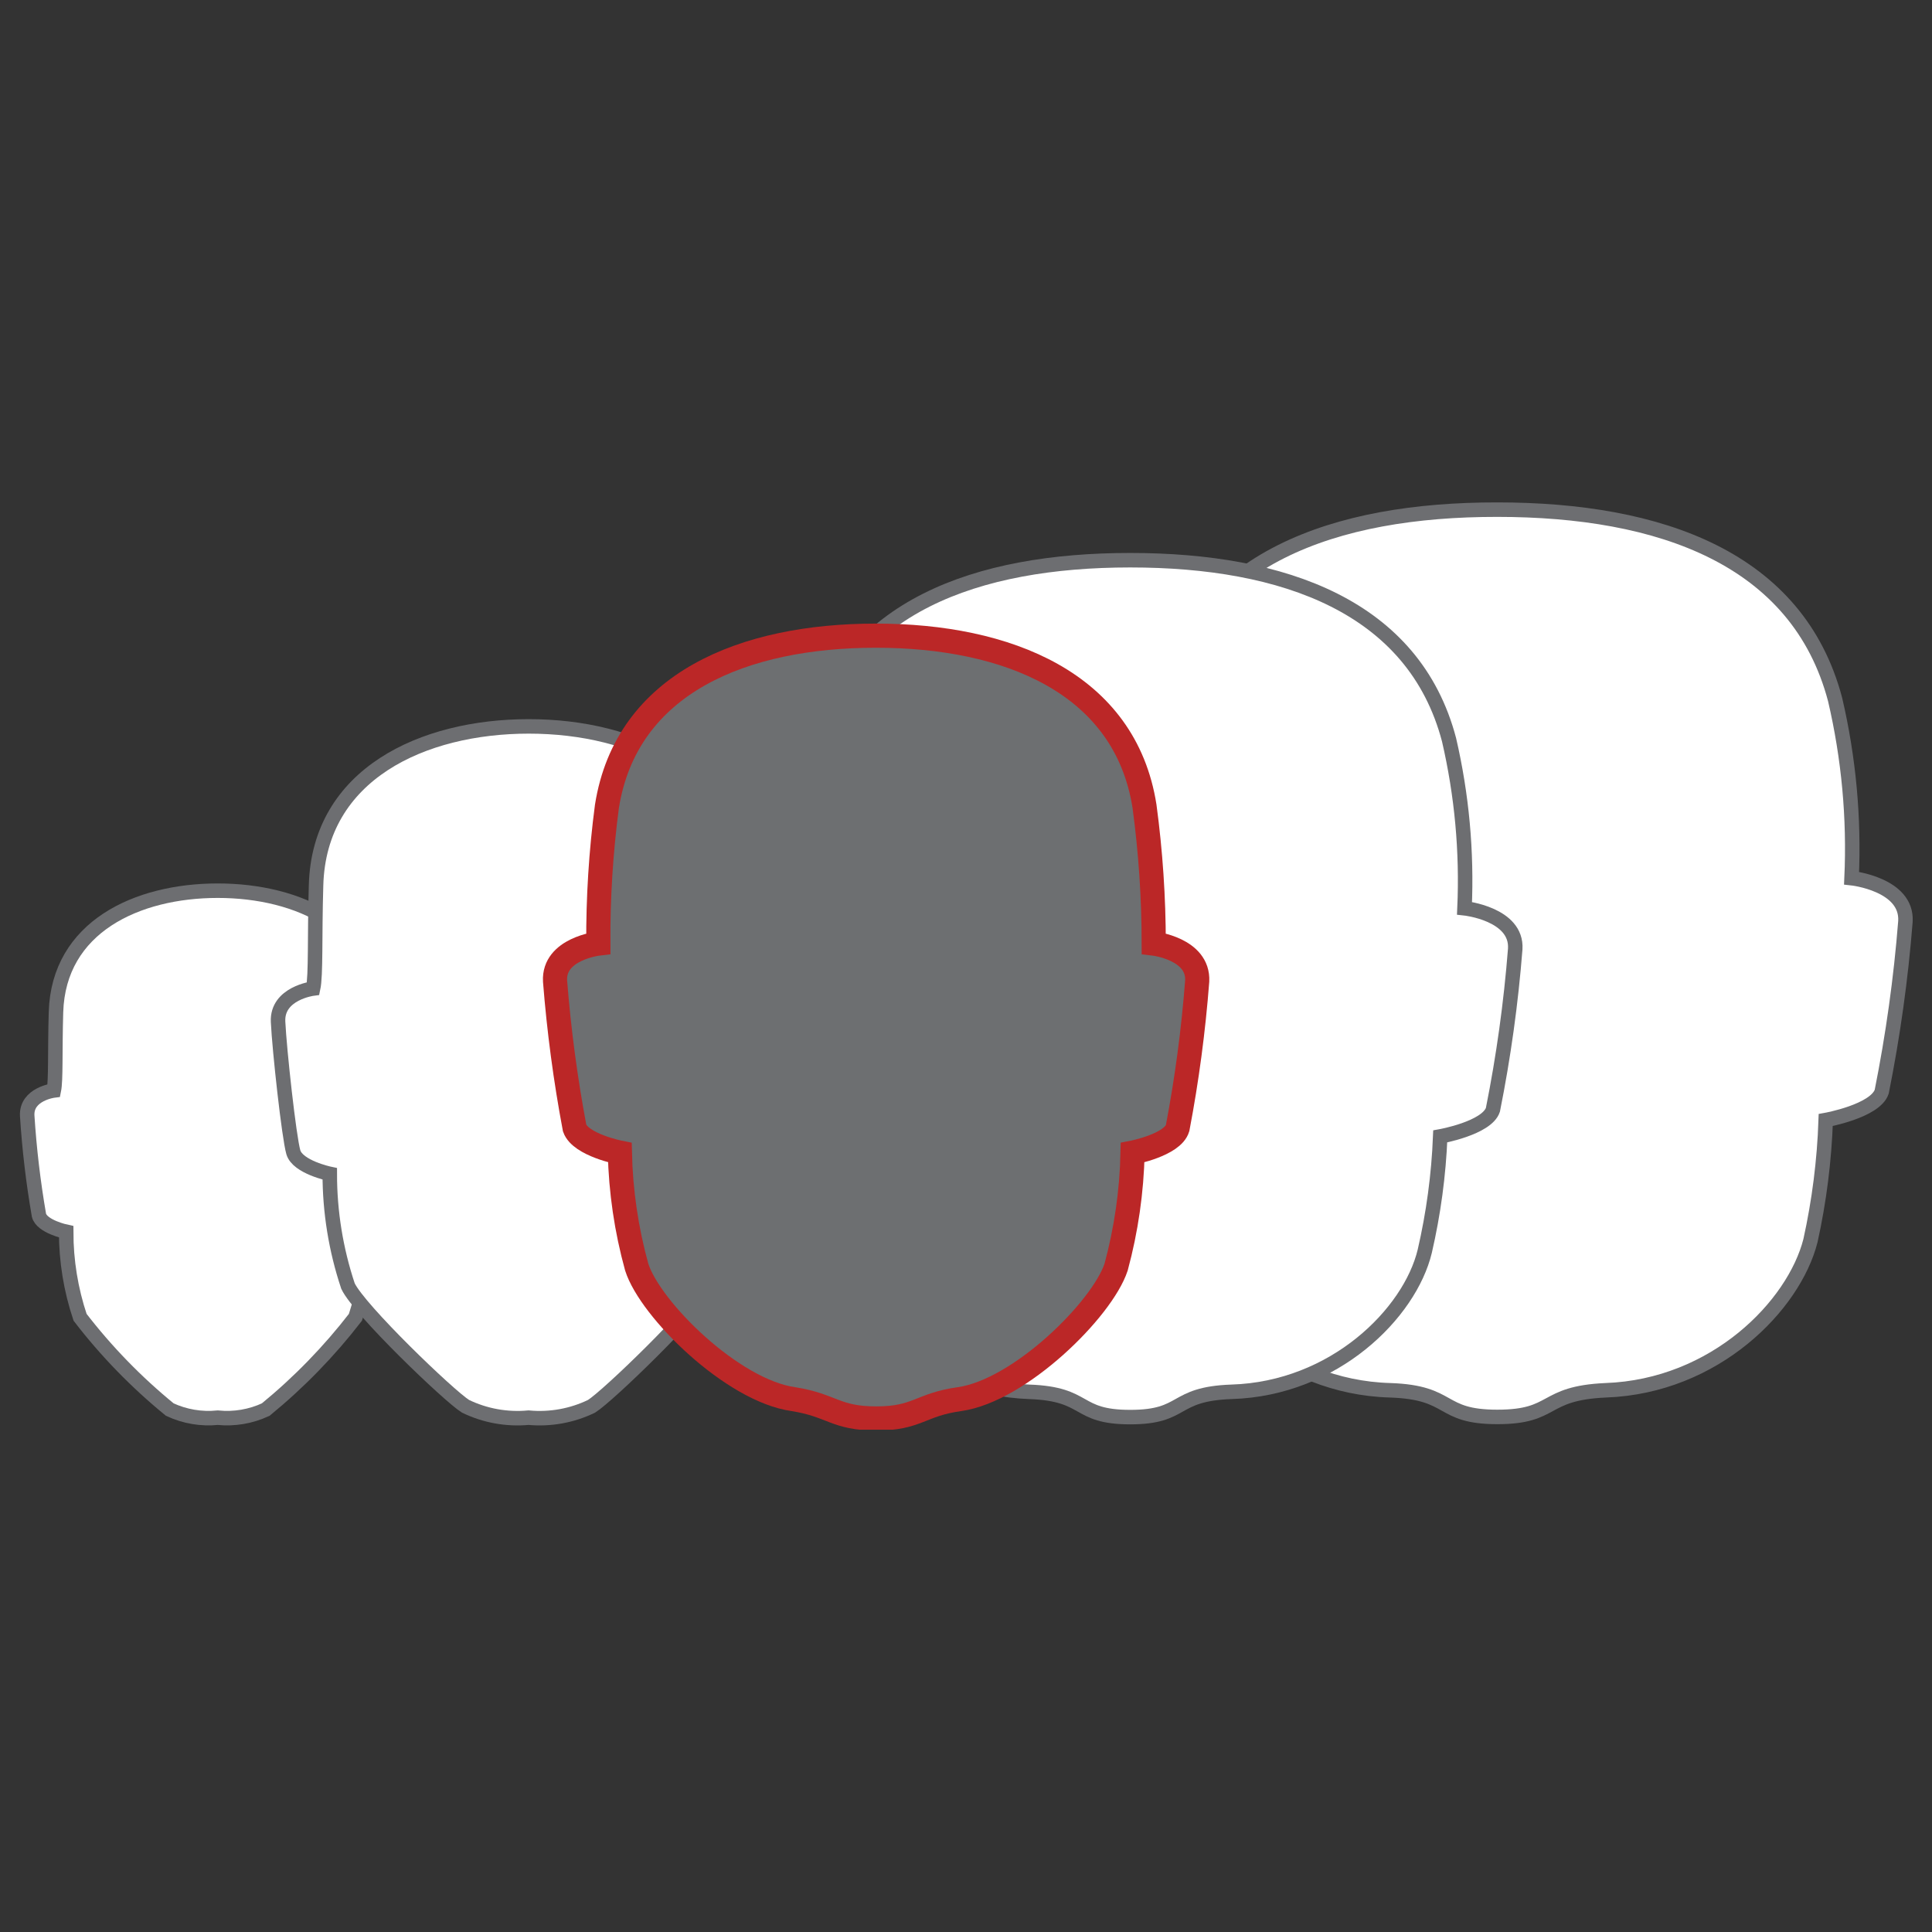
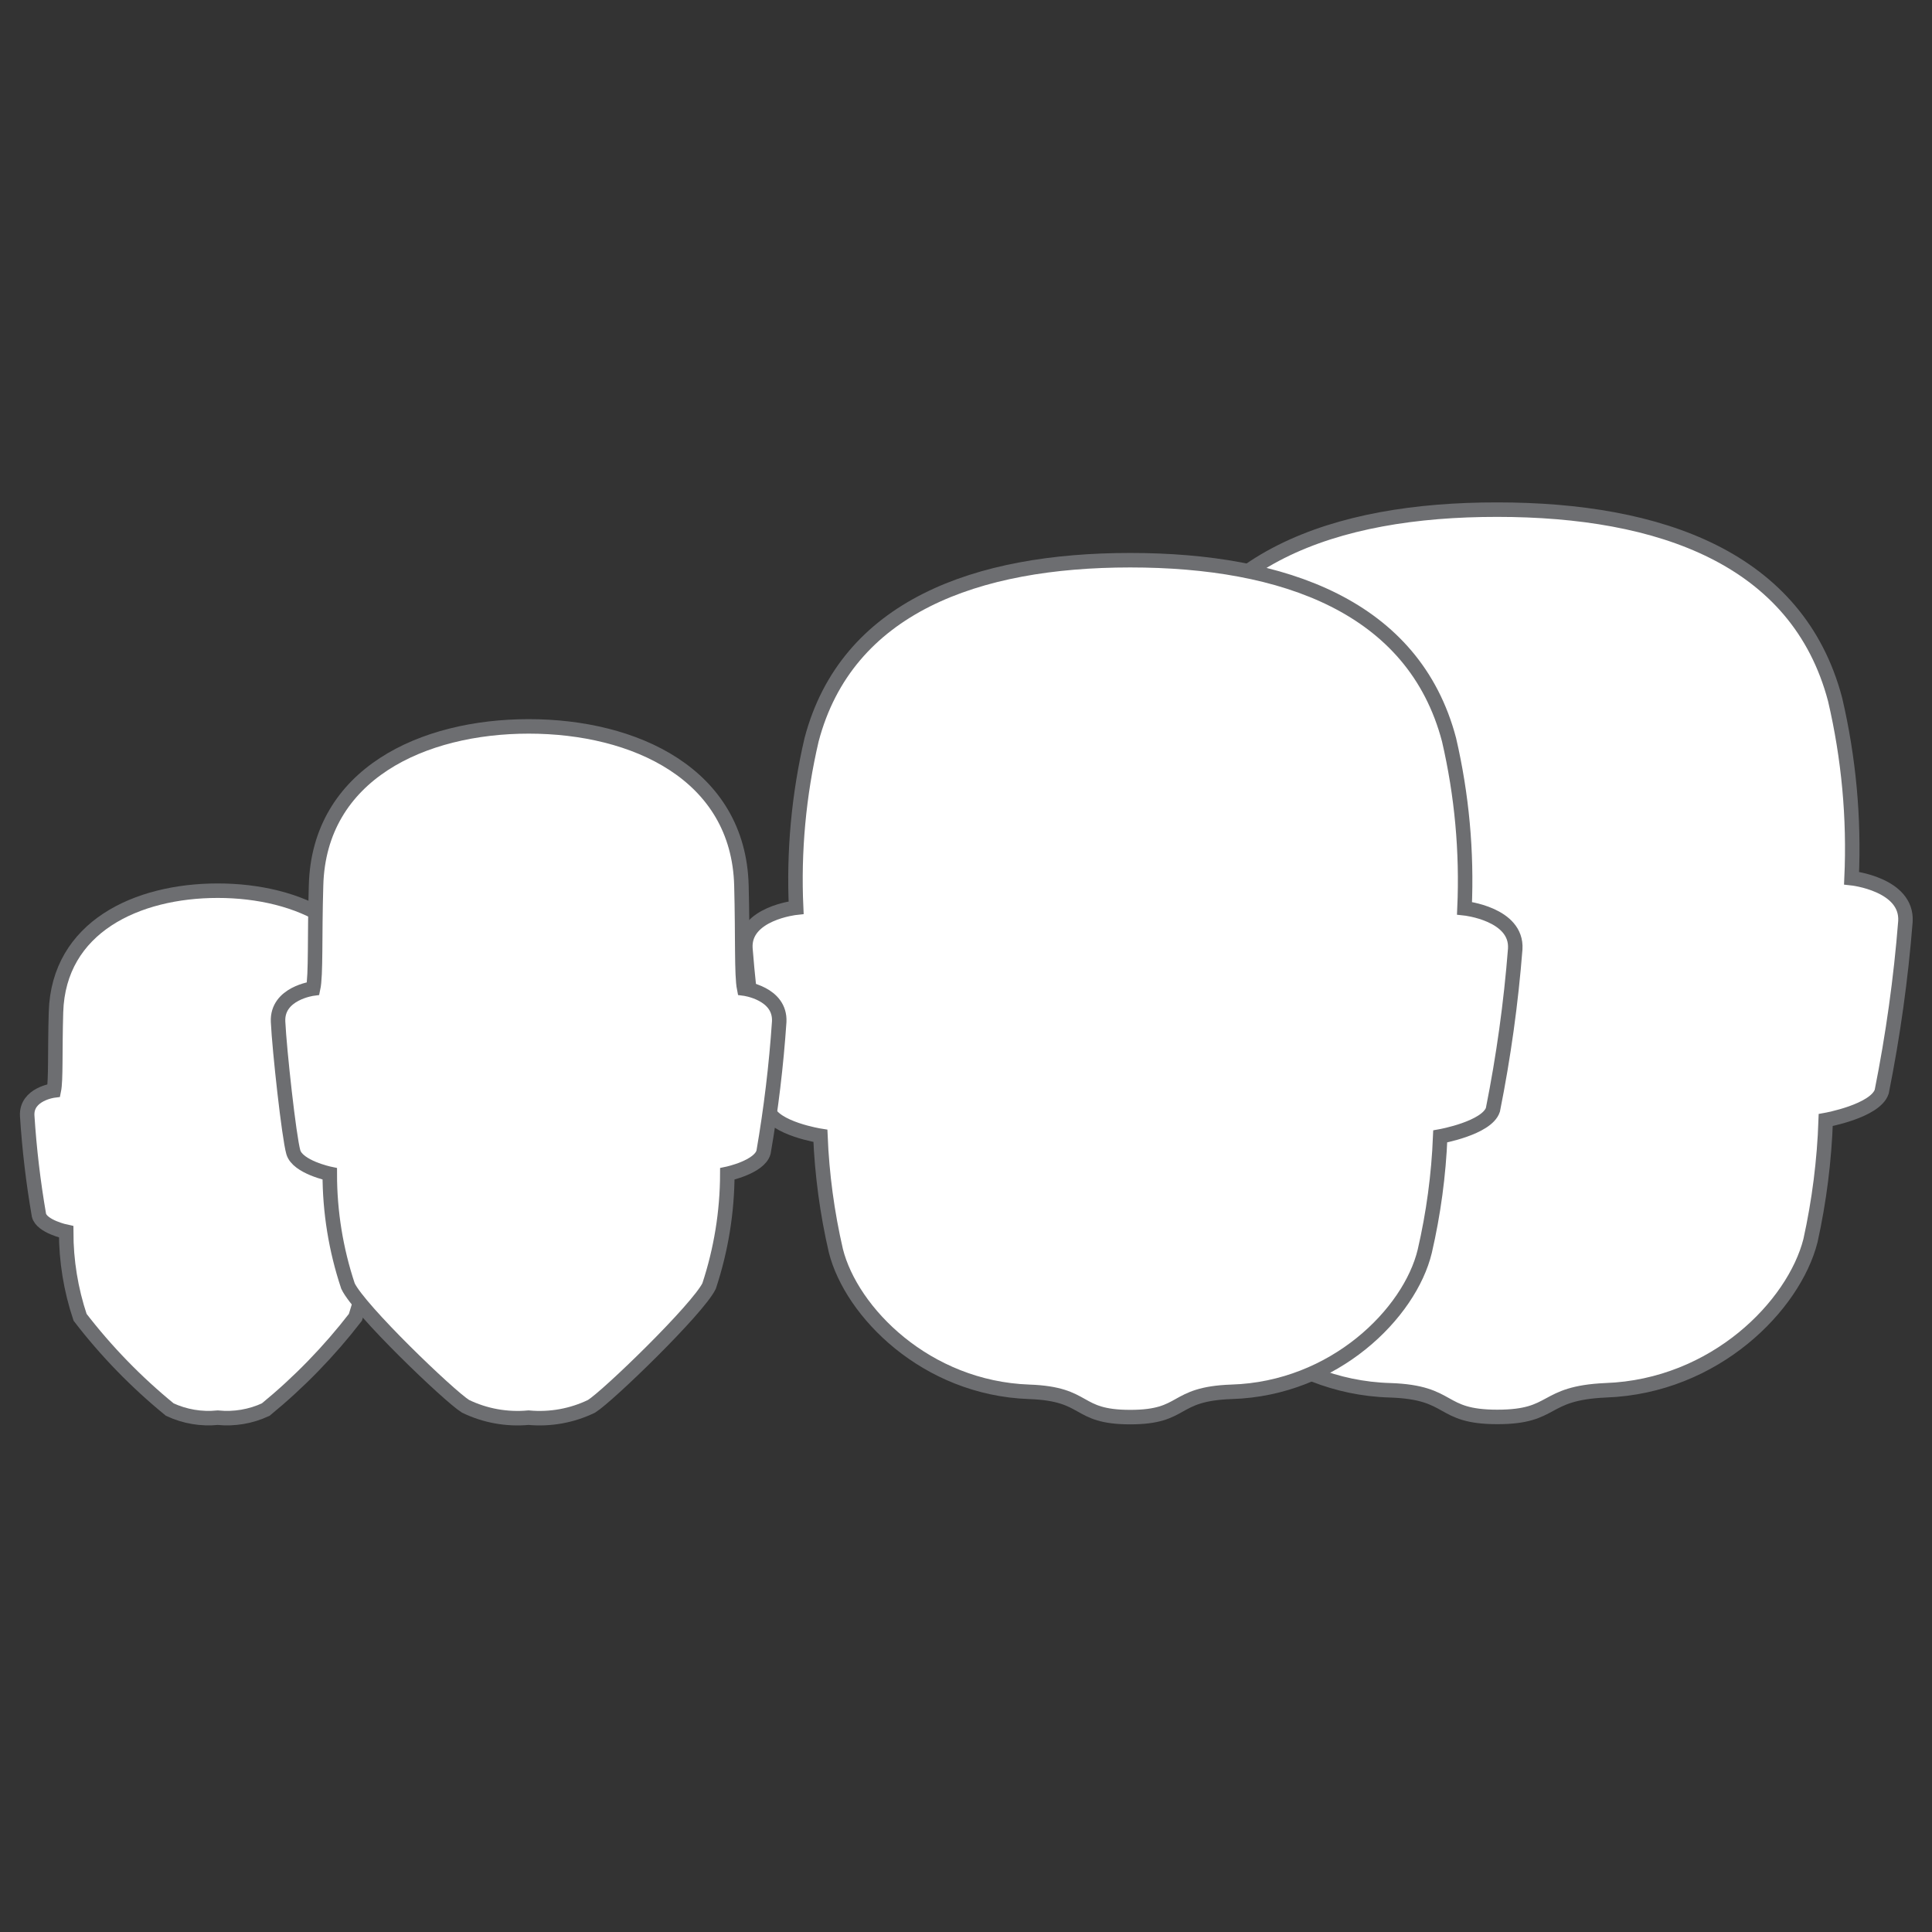
<svg xmlns="http://www.w3.org/2000/svg" fill="none" viewBox="0 0 100 100" height="100" width="100">
  <rect x="0" y="0" width="100" height="100" fill="#333333" stroke="none" />
  <g clip-path="url(#clip0_1407_14564)">
    <path stroke-miterlimit="10" stroke-width="0.75" stroke="#6D6E71" fill="white" d="M77.5 26.379C69.067 26.369 61.951 28.897 60.015 36.191C59.316 39.221 59.033 42.329 59.173 45.433C59.173 45.433 56.274 45.743 56.386 47.671C56.62 50.63 57.029 53.572 57.612 56.484C57.947 57.483 60.511 57.953 60.511 57.953C60.591 60.075 60.873 62.186 61.353 64.257C62.204 67.615 66.289 71.801 71.956 71.961C75.24 72.071 74.439 73.34 77.5 73.34C80.562 73.34 79.771 72.111 83.106 71.961C88.772 71.761 92.857 67.575 93.709 64.217C94.163 62.164 94.427 60.073 94.499 57.973C94.499 57.973 97.064 57.513 97.398 56.504C97.981 53.592 98.391 50.65 98.625 47.691C98.736 45.763 95.837 45.453 95.837 45.453C95.979 42.349 95.693 39.239 94.986 36.211C93.06 28.897 85.934 26.379 77.5 26.379Z" />
    <path stroke-miterlimit="10" stroke-width="0.75" stroke="#6D6E71" fill="white" d="M58.5 28.996C50.553 28.996 43.822 31.404 42.008 38.288C41.343 41.137 41.073 44.061 41.207 46.981C41.207 46.981 38.47 47.271 38.581 49.089C38.801 51.884 39.187 54.663 39.737 57.412C40.051 58.412 42.464 58.791 42.464 58.791C42.545 60.793 42.813 62.783 43.264 64.736C44.065 67.914 47.927 71.85 53.269 72.04C56.371 72.15 55.611 73.349 58.5 73.349C61.389 73.349 60.639 72.15 63.74 72.04C69.082 71.88 72.975 67.964 73.745 64.766C74.197 62.813 74.465 60.823 74.546 58.821C74.546 58.821 76.958 58.392 77.273 57.442C77.823 54.693 78.209 51.914 78.428 49.119C78.54 47.301 75.803 47.011 75.803 47.011C75.934 44.081 75.665 41.147 75.002 38.288C73.188 31.404 66.457 28.996 58.5 28.996Z" />
    <path stroke-miterlimit="10" stroke-width="0.75" stroke="#6D6E71" fill="white" d="M11.271 73.379C10.42 73.465 9.561 73.32 8.788 72.959C7.059 71.548 5.501 69.946 4.145 68.183C3.667 66.755 3.424 65.261 3.425 63.757C3.425 63.757 2.158 63.487 2.016 62.898C1.721 61.194 1.518 59.477 1.408 57.752C1.347 56.623 2.787 56.443 2.787 56.443C2.898 55.903 2.837 54.445 2.898 52.386C3.03 47.98 7.085 46.102 11.271 46.102C15.457 46.102 19.542 47.99 19.664 52.386C19.715 54.385 19.664 55.903 19.776 56.443C19.776 56.443 21.205 56.623 21.154 57.752C21.103 58.881 20.708 62.318 20.546 62.898C20.384 63.477 19.107 63.757 19.107 63.757C19.105 65.26 18.866 66.753 18.397 68.183C17.038 69.943 15.48 71.546 13.754 72.959C12.981 73.32 12.122 73.465 11.271 73.379Z" />
    <path stroke-miterlimit="10" stroke-width="0.75" stroke="#6D6E71" fill="white" d="M27.357 73.378C26.235 73.483 25.105 73.279 24.093 72.788C23.232 72.249 18.589 67.793 18.011 66.564C17.386 64.69 17.068 62.73 17.069 60.758C17.069 60.758 15.406 60.409 15.183 59.639C14.96 58.87 14.463 54.364 14.393 52.885C14.322 51.406 16.207 51.166 16.207 51.166C16.359 50.457 16.278 48.499 16.359 45.831C16.511 40.066 21.884 37.598 27.367 37.598C32.851 37.598 38.224 40.066 38.376 45.831C38.447 48.499 38.376 50.457 38.517 51.166C38.517 51.166 40.403 51.406 40.332 52.885C40.179 55.149 39.908 57.403 39.521 59.639C39.308 60.409 37.646 60.758 37.646 60.758C37.641 62.73 37.323 64.689 36.703 66.564C36.125 67.752 31.483 72.249 30.621 72.788C29.61 73.279 28.48 73.483 27.357 73.378Z" />
-     <path stroke-miterlimit="10" stroke-width="1.25" stroke="#BB2727" fill="#6D6F71" d="M45.333 32.902C52.124 32.902 58.237 35.34 59.24 41.735C59.557 44.09 59.716 46.463 59.717 48.839C59.717 48.839 62.048 49.109 61.967 50.777C61.771 53.332 61.433 55.873 60.953 58.391C60.69 59.26 58.622 59.66 58.622 59.66C58.579 61.661 58.293 63.651 57.77 65.585C57.041 67.783 52.783 71.98 49.661 72.419C47.634 72.699 47.492 73.419 45.363 73.419C43.234 73.419 43.083 72.739 41.065 72.419C37.913 71.98 33.656 67.783 32.956 65.585C32.422 63.652 32.13 61.663 32.084 59.66C32.084 59.66 30.057 59.26 29.743 58.391C29.269 55.873 28.93 53.331 28.729 50.777C28.638 49.109 30.969 48.839 30.969 48.839C30.955 46.464 31.104 44.09 31.415 41.735C32.429 35.34 38.511 32.902 45.333 32.902Z" />
  </g>
  <defs>
    <clipPath id="clip0_1407_14564">
      <rect transform="translate(1 26)" fill="white" height="48" width="98" />
    </clipPath>
  </defs>
</svg>